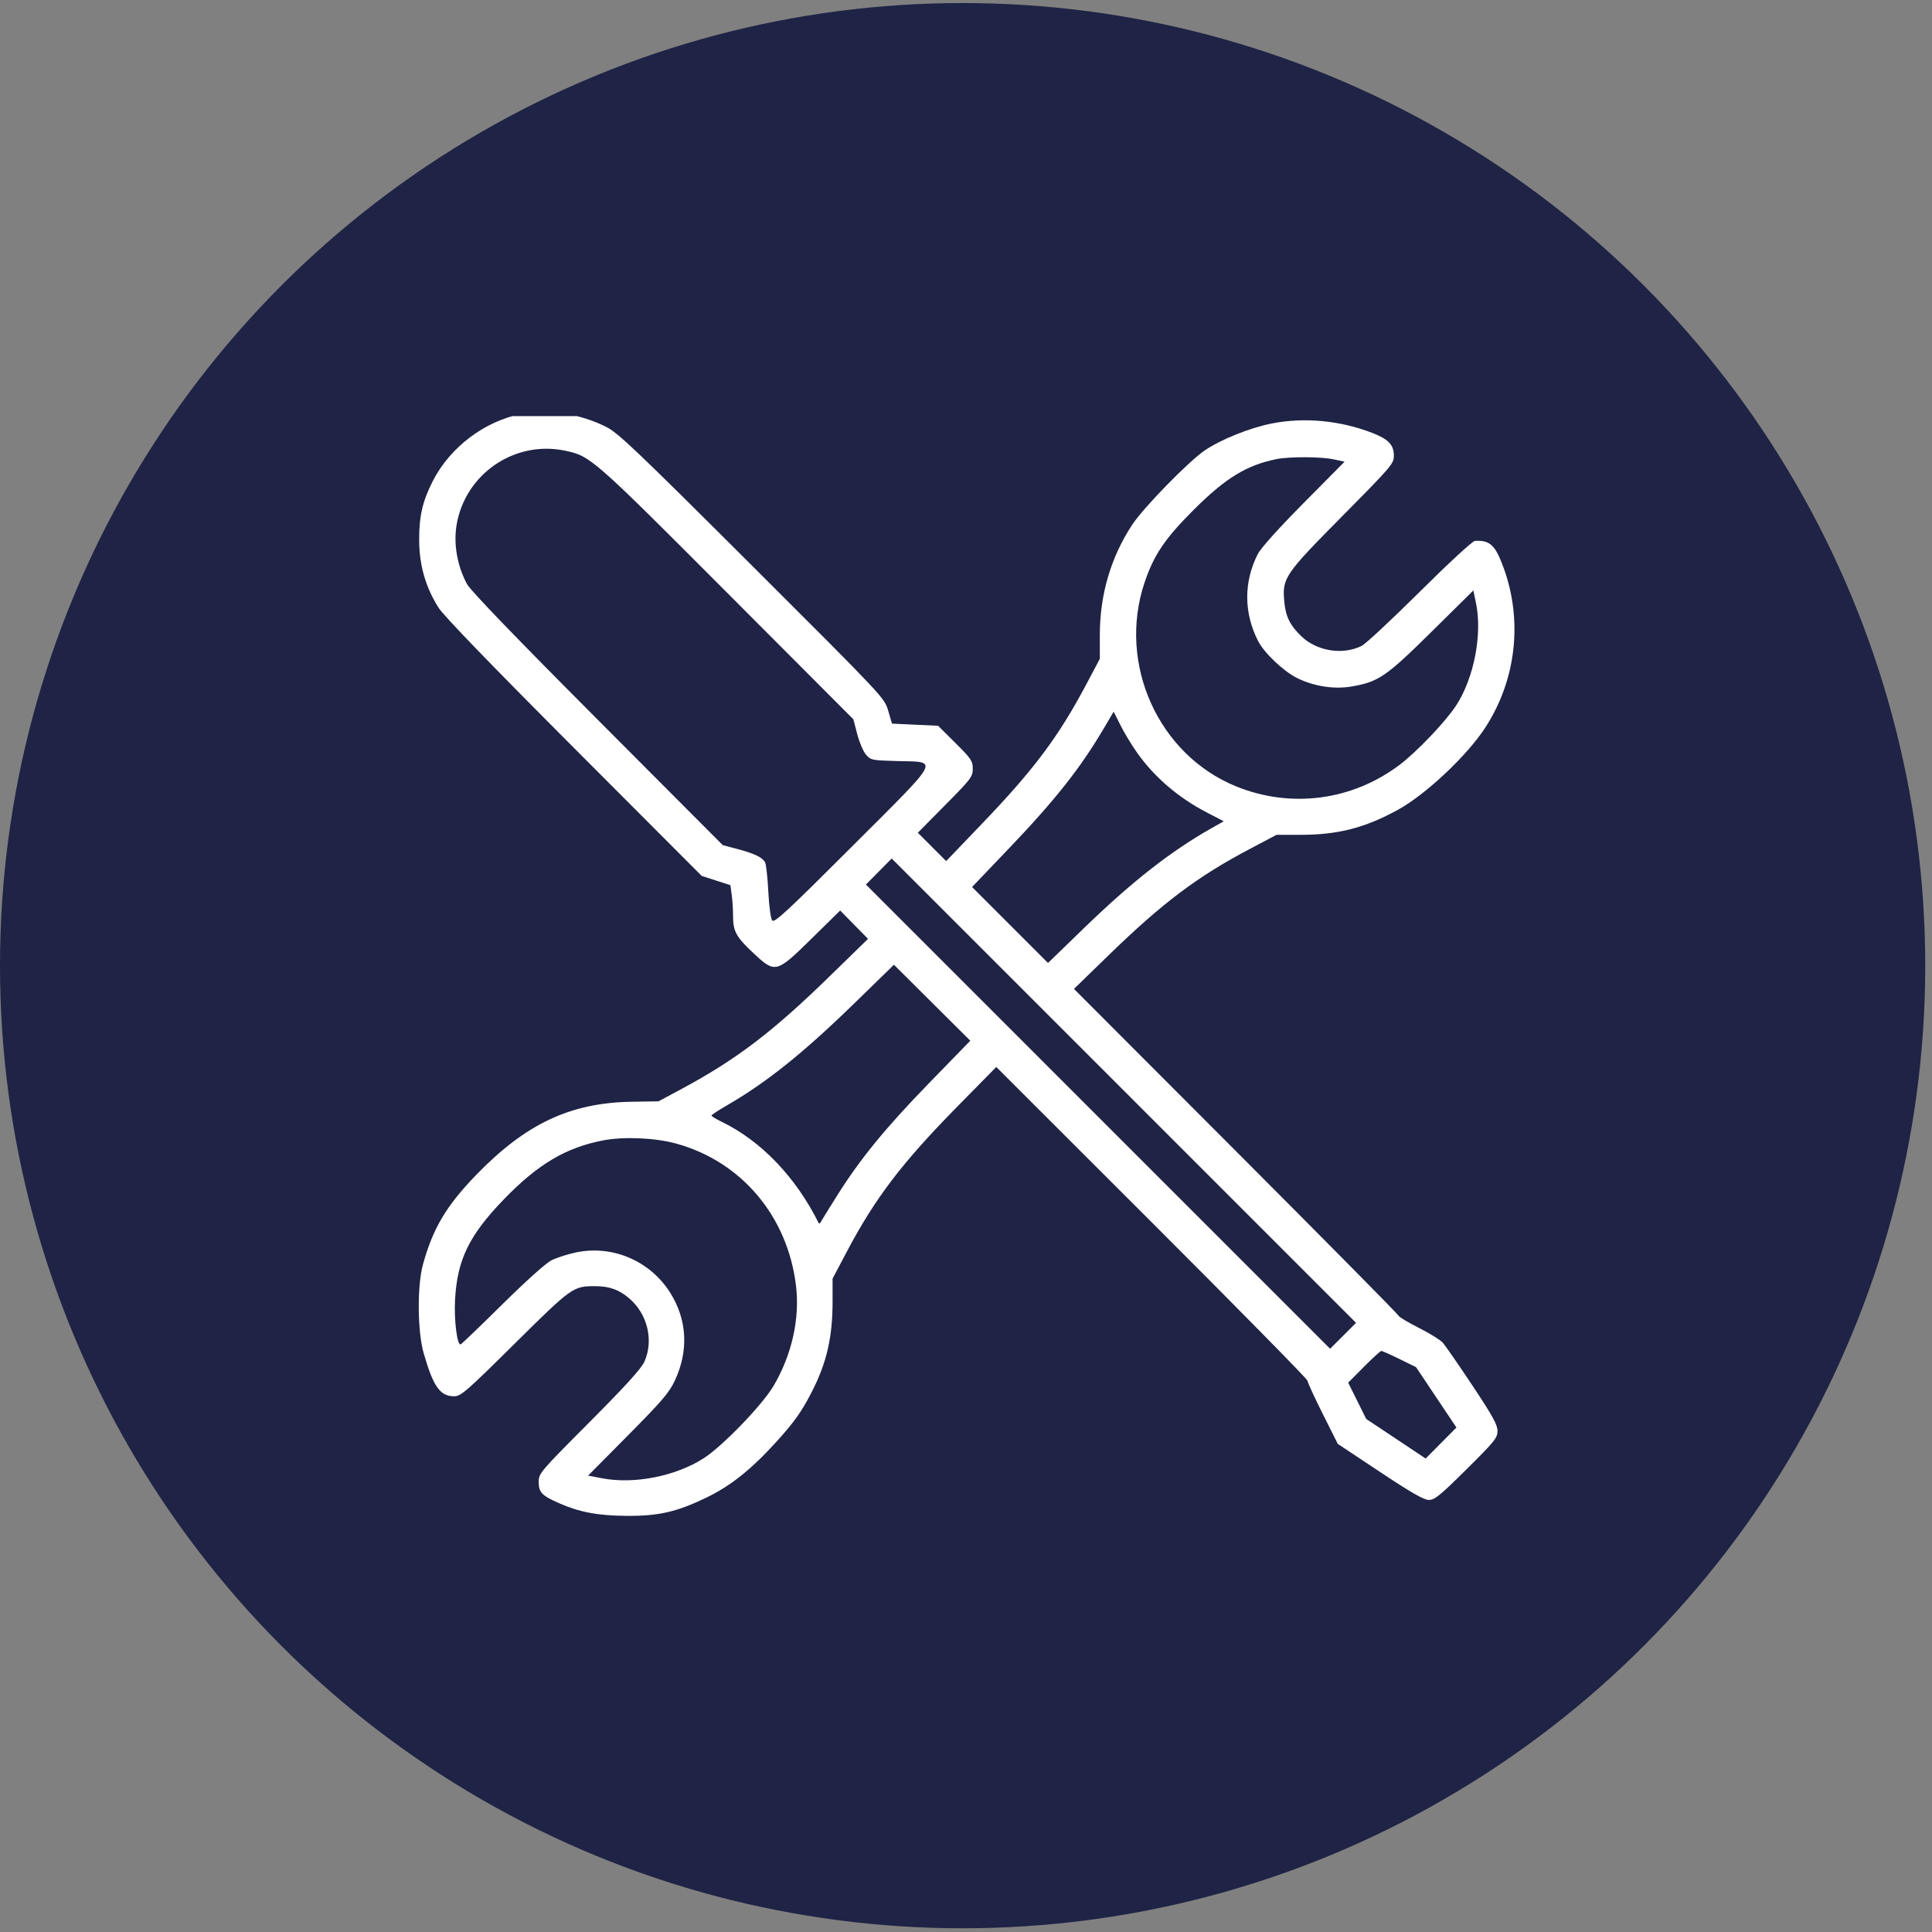
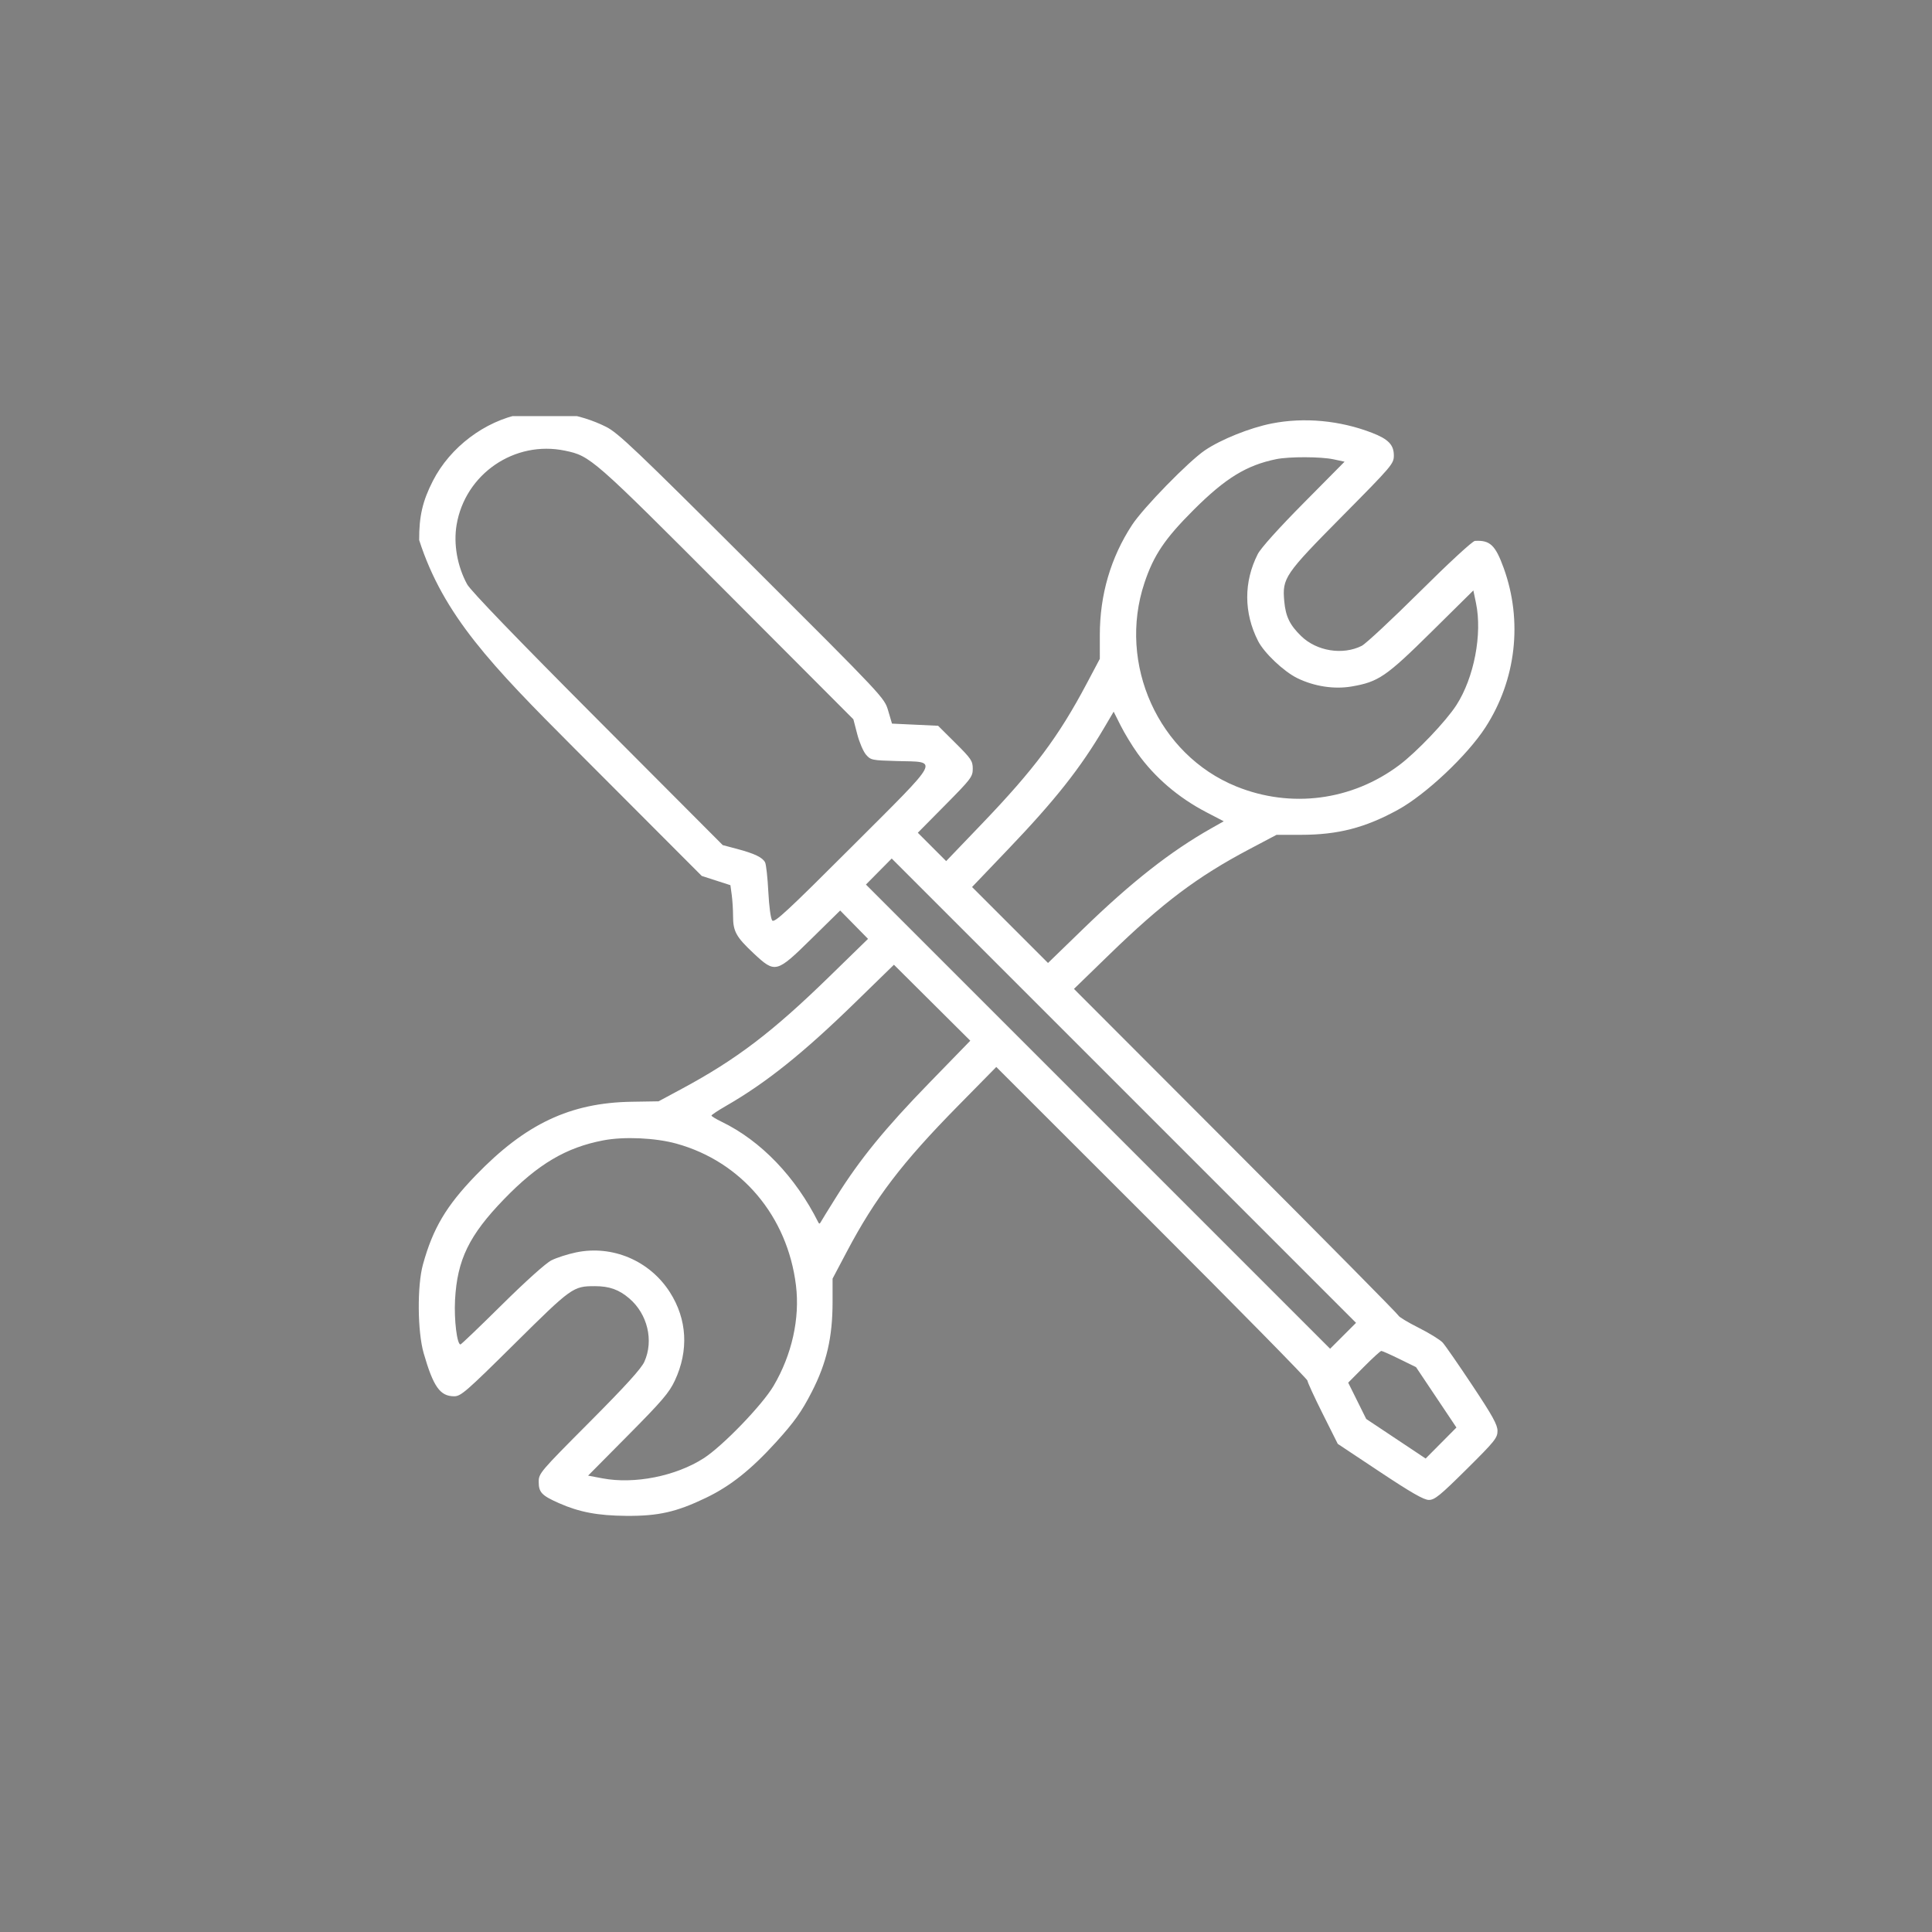
<svg xmlns="http://www.w3.org/2000/svg" width="260" height="260" viewBox="0 0 260 260" fill="none">
  <rect x="0" y="0" width="260" height="260" fill="#808080" stroke="none" />
  <g clip-path="url(#clip0_1163_93)">
-     <circle cx="129.545" cy="129.955" r="129.545" fill="#1F2345" />
    <g clip-path="url(#clip1_1163_93)">
-       <path fill-rule="evenodd" clip-rule="evenodd" d="M70.172 55.708C65.217 56.675 60.581 60.176 58.262 64.703C56.871 67.417 56.395 69.469 56.409 72.68C56.424 76.064 57.267 79.008 59.017 81.784C59.687 82.846 66.162 89.55 77.247 100.656L94.438 117.88L96.367 118.502L98.295 119.124L98.473 120.426C98.572 121.142 98.652 122.436 98.652 123.3C98.652 125.335 99.076 126.102 101.404 128.28C104.333 131.019 104.469 130.985 109.23 126.303L113.067 122.532L114.941 124.44L116.815 126.348L111.584 131.448C103.967 138.875 99.102 142.576 91.785 146.512L88.626 148.211L84.993 148.27C76.723 148.406 70.716 151.245 64.016 158.184C60.045 162.297 58.254 165.322 56.916 170.178C56.129 173.035 56.179 179.196 57.012 182.093C58.315 186.622 59.222 187.905 61.121 187.905C62.025 187.905 62.735 187.287 69.267 180.819C76.934 173.226 77.127 173.087 80.053 173.087C82.011 173.087 83.294 173.545 84.688 174.738C87.148 176.843 87.998 180.411 86.716 183.255C86.294 184.191 84.19 186.508 79.312 191.406C72.669 198.077 72.497 198.279 72.497 199.426C72.497 200.836 72.903 201.261 75.232 202.291C77.958 203.497 80.453 203.968 84.267 203.998C88.598 204.033 91.028 203.483 95.019 201.563C98.297 199.988 101.09 197.766 104.451 194.062C106.893 191.37 107.881 189.98 109.248 187.312C111.25 183.406 112.044 179.964 112.044 175.197V172.072L113.965 168.437C117.782 161.213 121.384 156.488 128.896 148.853L134.075 143.588L155.014 164.51C166.531 176.018 175.953 185.599 175.953 185.801C175.953 186.004 176.871 188.001 177.993 190.24L180.032 194.312L185.709 198.083C189.947 200.898 191.617 201.854 192.293 201.854C193.07 201.854 193.795 201.264 197.363 197.726C201.163 193.958 201.527 193.508 201.527 192.566C201.527 191.736 200.869 190.546 198.148 186.451C196.29 183.654 194.492 181.059 194.152 180.683C193.813 180.307 192.358 179.408 190.919 178.686C189.481 177.964 188.257 177.226 188.199 177.045C188.141 176.864 178.291 166.899 166.311 154.899L144.529 133.082L149.271 128.476C156.456 121.497 161.123 117.984 168.132 114.28L171.79 112.347H175.046C180.048 112.347 183.688 111.41 188.118 108.983C191.873 106.927 197.456 101.669 199.903 97.887C204.037 91.496 204.944 83.585 202.362 76.447C201.243 73.356 200.518 72.672 198.489 72.791C198.164 72.811 194.998 75.73 191.079 79.624C187.315 83.363 183.796 86.643 183.258 86.913C180.704 88.196 177.201 87.635 175.113 85.609C173.575 84.116 173.016 82.966 172.83 80.916C172.546 77.786 172.877 77.301 180.644 69.453C187.355 62.672 187.577 62.411 187.577 61.294C187.577 59.865 186.833 59.093 184.639 58.246C180.323 56.579 175.519 56.131 171.158 56.988C168.222 57.566 164.331 59.127 162.149 60.602C159.963 62.081 153.859 68.335 152.348 70.645C149.474 75.035 148.008 80.045 148.009 85.466L148.01 88.663L146.243 91.995C142.458 99.137 139.191 103.51 132.159 110.846L127.331 115.883L125.423 113.976L123.516 112.068L127.212 108.332C130.689 104.819 130.909 104.528 130.909 103.452C130.909 102.408 130.705 102.105 128.578 99.99L126.246 97.672L123.144 97.526L120.041 97.381L119.527 95.638C119.013 93.896 118.991 93.872 101.204 76.123C85.511 60.464 83.175 58.243 81.548 57.432C77.98 55.654 73.74 55.011 70.172 55.708ZM76.043 60.651C79.462 61.366 79.742 61.611 97.817 79.732L114.844 96.8L115.361 98.793C115.646 99.888 116.176 101.131 116.539 101.553C117.174 102.292 117.331 102.325 120.689 102.418C126.404 102.576 126.839 101.745 114.677 113.904C105.995 122.583 104.219 124.231 103.925 123.878C103.721 123.631 103.501 122.019 103.398 120.008C103.301 118.112 103.105 116.334 102.963 116.056C102.619 115.386 101.537 114.866 99.193 114.244L97.264 113.732L80.42 96.838C69.49 85.876 63.325 79.482 62.861 78.626C61.541 76.193 61.014 73.223 61.445 70.645C62.594 63.782 69.244 59.228 76.043 60.651ZM179.453 61.812L180.947 62.132L175.437 67.697C172.054 71.112 169.671 73.766 169.263 74.569C167.36 78.319 167.375 82.472 169.307 86.264C170.127 87.876 172.764 90.371 174.591 91.264C176.859 92.374 179.545 92.786 181.894 92.384C185.516 91.763 186.533 91.066 192.66 85.011L198.278 79.459L198.632 81.155C199.503 85.337 198.373 91.212 195.988 94.903C194.583 97.075 190.66 101.194 188.318 102.955C181.944 107.746 173.725 108.823 166.362 105.831C155.89 101.576 150.378 89.353 154.014 78.444C155.259 74.708 156.763 72.479 160.664 68.588C164.919 64.346 167.744 62.612 171.739 61.793C173.476 61.437 177.755 61.448 179.453 61.812ZM153.072 101.364C155.404 104.625 158.583 107.347 162.35 109.308L164.685 110.524L162.981 111.488C157.51 114.585 152.265 118.703 145.781 124.992L141.037 129.593L135.926 124.482L130.815 119.371L135.63 114.333C142.021 107.649 145.396 103.378 148.628 97.885L149.871 95.773L150.817 97.654C151.338 98.689 152.352 100.358 153.072 101.364ZM180.745 179.766L179.001 181.509L147.768 150.275L116.534 119.04L118.268 117.287L120.002 115.535L151.246 146.778L182.489 178.022L180.745 179.766ZM125.069 145.719C119.124 151.832 115.72 156.001 112.571 161.028C111.47 162.784 110.504 164.351 110.423 164.511C110.325 164.705 110.228 164.705 110.131 164.511C107.063 158.377 102.401 153.522 97.126 150.969C96.367 150.602 95.746 150.224 95.746 150.129C95.746 150.034 96.628 149.448 97.707 148.827C103.115 145.715 108.094 141.729 115.071 134.928L120.302 129.83L125.44 134.942L130.578 140.054L125.069 145.719ZM91.044 153.909C99.795 156.337 105.979 163.675 107.117 172.98C107.661 177.427 106.576 182.303 104.108 186.497C102.589 189.08 97.236 194.623 94.686 196.255C90.925 198.662 85.377 199.761 81.081 198.95L79.142 198.584L84.53 193.148C89.108 188.529 90.054 187.423 90.818 185.791C92.711 181.744 92.474 177.536 90.148 173.9C87.433 169.654 82.41 167.523 77.521 168.543C76.392 168.778 74.898 169.26 74.2 169.613C73.45 169.993 70.733 172.433 67.541 175.593C64.575 178.528 62.067 180.931 61.967 180.931C61.5 180.931 61.094 177.589 61.238 174.928C61.529 169.52 63.132 166.23 67.844 161.364C72.406 156.652 76.188 154.416 81.205 153.462C83.998 152.931 88.21 153.122 91.044 153.909ZM188.339 182.892L190.562 183.982L193.282 188.046L196.001 192.11L193.929 194.196L191.857 196.282L187.858 193.619L183.859 190.957L182.646 188.514L181.434 186.071L183.554 183.937C184.72 182.763 185.773 181.802 185.894 181.802C186.016 181.802 187.115 182.293 188.339 182.892Z" fill="white" />
+       <path fill-rule="evenodd" clip-rule="evenodd" d="M70.172 55.708C65.217 56.675 60.581 60.176 58.262 64.703C56.871 67.417 56.395 69.469 56.409 72.68C59.687 82.846 66.162 89.55 77.247 100.656L94.438 117.88L96.367 118.502L98.295 119.124L98.473 120.426C98.572 121.142 98.652 122.436 98.652 123.3C98.652 125.335 99.076 126.102 101.404 128.28C104.333 131.019 104.469 130.985 109.23 126.303L113.067 122.532L114.941 124.44L116.815 126.348L111.584 131.448C103.967 138.875 99.102 142.576 91.785 146.512L88.626 148.211L84.993 148.27C76.723 148.406 70.716 151.245 64.016 158.184C60.045 162.297 58.254 165.322 56.916 170.178C56.129 173.035 56.179 179.196 57.012 182.093C58.315 186.622 59.222 187.905 61.121 187.905C62.025 187.905 62.735 187.287 69.267 180.819C76.934 173.226 77.127 173.087 80.053 173.087C82.011 173.087 83.294 173.545 84.688 174.738C87.148 176.843 87.998 180.411 86.716 183.255C86.294 184.191 84.19 186.508 79.312 191.406C72.669 198.077 72.497 198.279 72.497 199.426C72.497 200.836 72.903 201.261 75.232 202.291C77.958 203.497 80.453 203.968 84.267 203.998C88.598 204.033 91.028 203.483 95.019 201.563C98.297 199.988 101.09 197.766 104.451 194.062C106.893 191.37 107.881 189.98 109.248 187.312C111.25 183.406 112.044 179.964 112.044 175.197V172.072L113.965 168.437C117.782 161.213 121.384 156.488 128.896 148.853L134.075 143.588L155.014 164.51C166.531 176.018 175.953 185.599 175.953 185.801C175.953 186.004 176.871 188.001 177.993 190.24L180.032 194.312L185.709 198.083C189.947 200.898 191.617 201.854 192.293 201.854C193.07 201.854 193.795 201.264 197.363 197.726C201.163 193.958 201.527 193.508 201.527 192.566C201.527 191.736 200.869 190.546 198.148 186.451C196.29 183.654 194.492 181.059 194.152 180.683C193.813 180.307 192.358 179.408 190.919 178.686C189.481 177.964 188.257 177.226 188.199 177.045C188.141 176.864 178.291 166.899 166.311 154.899L144.529 133.082L149.271 128.476C156.456 121.497 161.123 117.984 168.132 114.28L171.79 112.347H175.046C180.048 112.347 183.688 111.41 188.118 108.983C191.873 106.927 197.456 101.669 199.903 97.887C204.037 91.496 204.944 83.585 202.362 76.447C201.243 73.356 200.518 72.672 198.489 72.791C198.164 72.811 194.998 75.73 191.079 79.624C187.315 83.363 183.796 86.643 183.258 86.913C180.704 88.196 177.201 87.635 175.113 85.609C173.575 84.116 173.016 82.966 172.83 80.916C172.546 77.786 172.877 77.301 180.644 69.453C187.355 62.672 187.577 62.411 187.577 61.294C187.577 59.865 186.833 59.093 184.639 58.246C180.323 56.579 175.519 56.131 171.158 56.988C168.222 57.566 164.331 59.127 162.149 60.602C159.963 62.081 153.859 68.335 152.348 70.645C149.474 75.035 148.008 80.045 148.009 85.466L148.01 88.663L146.243 91.995C142.458 99.137 139.191 103.51 132.159 110.846L127.331 115.883L125.423 113.976L123.516 112.068L127.212 108.332C130.689 104.819 130.909 104.528 130.909 103.452C130.909 102.408 130.705 102.105 128.578 99.99L126.246 97.672L123.144 97.526L120.041 97.381L119.527 95.638C119.013 93.896 118.991 93.872 101.204 76.123C85.511 60.464 83.175 58.243 81.548 57.432C77.98 55.654 73.74 55.011 70.172 55.708ZM76.043 60.651C79.462 61.366 79.742 61.611 97.817 79.732L114.844 96.8L115.361 98.793C115.646 99.888 116.176 101.131 116.539 101.553C117.174 102.292 117.331 102.325 120.689 102.418C126.404 102.576 126.839 101.745 114.677 113.904C105.995 122.583 104.219 124.231 103.925 123.878C103.721 123.631 103.501 122.019 103.398 120.008C103.301 118.112 103.105 116.334 102.963 116.056C102.619 115.386 101.537 114.866 99.193 114.244L97.264 113.732L80.42 96.838C69.49 85.876 63.325 79.482 62.861 78.626C61.541 76.193 61.014 73.223 61.445 70.645C62.594 63.782 69.244 59.228 76.043 60.651ZM179.453 61.812L180.947 62.132L175.437 67.697C172.054 71.112 169.671 73.766 169.263 74.569C167.36 78.319 167.375 82.472 169.307 86.264C170.127 87.876 172.764 90.371 174.591 91.264C176.859 92.374 179.545 92.786 181.894 92.384C185.516 91.763 186.533 91.066 192.66 85.011L198.278 79.459L198.632 81.155C199.503 85.337 198.373 91.212 195.988 94.903C194.583 97.075 190.66 101.194 188.318 102.955C181.944 107.746 173.725 108.823 166.362 105.831C155.89 101.576 150.378 89.353 154.014 78.444C155.259 74.708 156.763 72.479 160.664 68.588C164.919 64.346 167.744 62.612 171.739 61.793C173.476 61.437 177.755 61.448 179.453 61.812ZM153.072 101.364C155.404 104.625 158.583 107.347 162.35 109.308L164.685 110.524L162.981 111.488C157.51 114.585 152.265 118.703 145.781 124.992L141.037 129.593L135.926 124.482L130.815 119.371L135.63 114.333C142.021 107.649 145.396 103.378 148.628 97.885L149.871 95.773L150.817 97.654C151.338 98.689 152.352 100.358 153.072 101.364ZM180.745 179.766L179.001 181.509L147.768 150.275L116.534 119.04L118.268 117.287L120.002 115.535L151.246 146.778L182.489 178.022L180.745 179.766ZM125.069 145.719C119.124 151.832 115.72 156.001 112.571 161.028C111.47 162.784 110.504 164.351 110.423 164.511C110.325 164.705 110.228 164.705 110.131 164.511C107.063 158.377 102.401 153.522 97.126 150.969C96.367 150.602 95.746 150.224 95.746 150.129C95.746 150.034 96.628 149.448 97.707 148.827C103.115 145.715 108.094 141.729 115.071 134.928L120.302 129.83L125.44 134.942L130.578 140.054L125.069 145.719ZM91.044 153.909C99.795 156.337 105.979 163.675 107.117 172.98C107.661 177.427 106.576 182.303 104.108 186.497C102.589 189.08 97.236 194.623 94.686 196.255C90.925 198.662 85.377 199.761 81.081 198.95L79.142 198.584L84.53 193.148C89.108 188.529 90.054 187.423 90.818 185.791C92.711 181.744 92.474 177.536 90.148 173.9C87.433 169.654 82.41 167.523 77.521 168.543C76.392 168.778 74.898 169.26 74.2 169.613C73.45 169.993 70.733 172.433 67.541 175.593C64.575 178.528 62.067 180.931 61.967 180.931C61.5 180.931 61.094 177.589 61.238 174.928C61.529 169.52 63.132 166.23 67.844 161.364C72.406 156.652 76.188 154.416 81.205 153.462C83.998 152.931 88.21 153.122 91.044 153.909ZM188.339 182.892L190.562 183.982L193.282 188.046L196.001 192.11L193.929 194.196L191.857 196.282L187.858 193.619L183.859 190.957L182.646 188.514L181.434 186.071L183.554 183.937C184.72 182.763 185.773 181.802 185.894 181.802C186.016 181.802 187.115 182.293 188.339 182.892Z" fill="white" />
    </g>
  </g>
  <defs>
    <clipPath id="clip0_1163_93">
      <rect width="259.091" height="259.091" fill="white" transform="translate(0 0.409)" />
    </clipPath>
    <clipPath id="clip1_1163_93">
      <rect width="148" height="148" fill="white" transform="translate(56 56)" />
    </clipPath>
  </defs>
</svg>